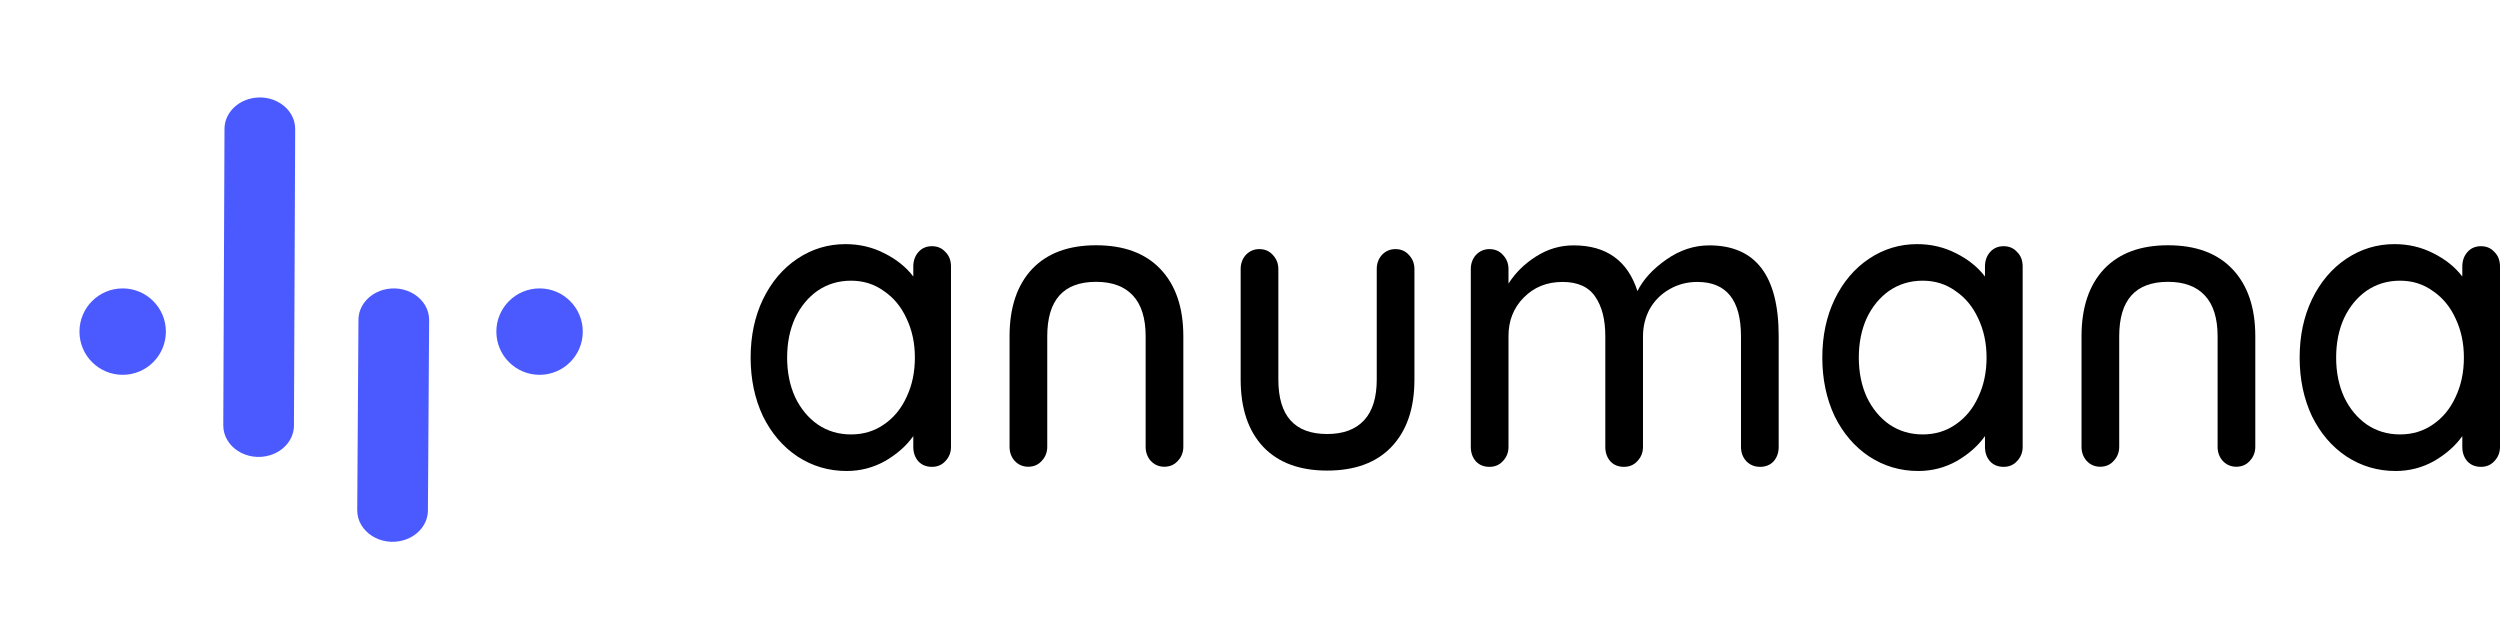
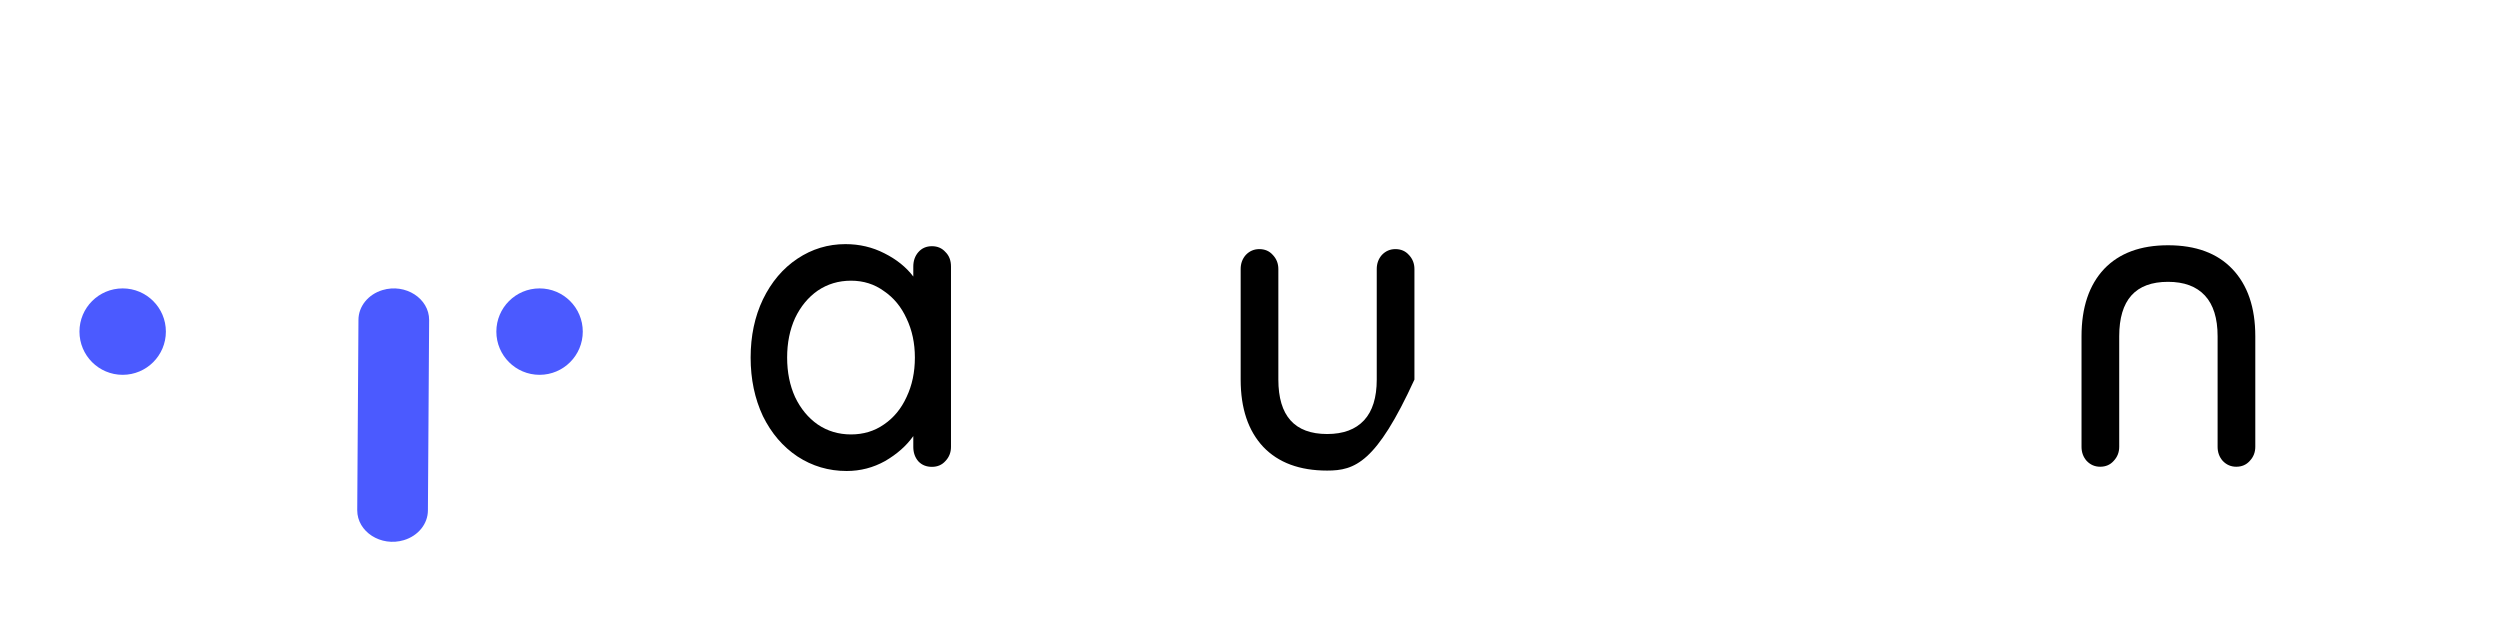
<svg xmlns="http://www.w3.org/2000/svg" width="7513" height="1929" viewBox="0 0 7513 1929" fill="none">
  <path d="M2800.68 739.884C2817.37 739.884 2830.88 745.712 2841.22 757.366C2852.34 768.189 2857.91 782.757 2857.91 801.072V1343.02C2857.91 1359.67 2852.34 1373.82 2841.22 1385.47C2830.88 1397.13 2817.37 1402.96 2800.68 1402.96C2783.99 1402.96 2770.47 1397.54 2760.14 1386.72C2749.81 1375.07 2744.64 1360.5 2744.64 1343.02V1310.55C2723.97 1339.69 2695.76 1364.66 2659.99 1385.47C2624.22 1405.45 2585.67 1415.44 2544.33 1415.44C2490.28 1415.44 2441 1400.87 2396.49 1371.74C2352.77 1342.6 2318.19 1302.22 2292.76 1250.61C2268.12 1198.16 2255.8 1139.47 2255.8 1074.54C2255.8 1009.61 2268.12 951.334 2292.76 899.72C2318.19 847.274 2352.77 806.483 2396.49 777.346C2440.21 748.209 2488.3 733.641 2540.76 733.641C2582.88 733.641 2621.83 742.798 2657.6 761.113C2694.17 779.427 2723.18 802.737 2744.64 831.041V801.072C2744.64 783.589 2749.81 769.021 2760.14 757.366C2770.47 745.712 2783.99 739.884 2800.68 739.884ZM2557.45 1305.55C2594.81 1305.55 2627.79 1295.57 2656.41 1275.59C2685.82 1255.61 2708.47 1228.13 2724.37 1193.17C2741.06 1158.21 2749.41 1118.66 2749.41 1074.54C2749.41 1031.25 2741.06 992.126 2724.37 957.162C2708.47 922.197 2685.82 894.726 2656.41 874.746C2627.79 853.934 2594.81 843.528 2557.45 843.528C2520.09 843.528 2486.71 853.518 2457.3 873.497C2428.68 893.477 2406.03 920.949 2389.33 955.913C2373.44 990.877 2365.49 1030.42 2365.49 1074.54C2365.49 1118.66 2373.44 1158.21 2389.33 1193.17C2406.03 1228.13 2428.68 1255.61 2457.3 1275.59C2486.71 1295.57 2520.09 1305.55 2557.45 1305.55Z" fill="black" />
-   <path d="M4193.43 748.625C4210.13 748.625 4223.64 754.453 4233.97 766.107C4245.1 777.762 4250.66 791.914 4250.66 808.564V1140.72C4250.66 1227.3 4227.61 1294.73 4181.51 1343.02C4136.2 1390.47 4071.82 1414.19 3988.36 1414.19C3905.69 1414.19 3841.7 1390.47 3796.4 1343.02C3751.09 1294.73 3728.44 1227.3 3728.44 1140.72V808.564C3728.44 791.914 3733.6 777.762 3743.94 766.107C3755.06 754.453 3768.58 748.625 3784.47 748.625C3801.17 748.625 3814.68 754.453 3825.01 766.107C3836.14 777.762 3841.7 791.914 3841.7 808.564V1140.72C3841.7 1249.78 3890.59 1304.31 3988.36 1304.31C4036.84 1304.31 4073.81 1290.57 4099.24 1263.1C4124.68 1235.63 4137.4 1194.83 4137.4 1140.72V808.564C4137.4 791.914 4142.56 777.762 4152.89 766.107C4164.02 754.453 4177.54 748.625 4193.43 748.625Z" fill="black" />
-   <path d="M5136.64 737.387C5275.74 737.387 5345.29 828.127 5345.29 1009.61V1343.02C5345.29 1360.5 5340.12 1375.07 5329.79 1386.72C5319.45 1397.54 5305.94 1402.96 5289.25 1402.96C5272.56 1402.96 5258.65 1397.13 5247.52 1385.47C5237.19 1373.82 5232.02 1359.67 5232.02 1343.02V1010.86C5232.02 901.802 5188.3 847.274 5100.87 847.274C5069.87 847.274 5041.65 854.767 5016.21 869.751C4991.57 883.903 4972.1 903.467 4957.79 928.441C4944.28 953.416 4937.52 980.887 4937.52 1010.86V1343.02C4937.52 1359.67 4931.96 1373.82 4920.83 1385.47C4910.5 1397.13 4896.98 1402.96 4880.29 1402.96C4863.6 1402.96 4850.09 1397.54 4839.75 1386.72C4829.42 1375.07 4824.25 1360.5 4824.25 1343.02V1009.61C4824.25 960.492 4814.32 921.365 4794.45 892.228C4774.57 862.259 4741.59 847.274 4695.48 847.274C4648.59 847.274 4609.64 863.091 4578.64 894.726C4548.43 925.527 4533.33 963.822 4533.33 1009.61V1343.02C4533.33 1359.67 4527.77 1373.82 4516.64 1385.47C4506.31 1397.13 4492.79 1402.96 4476.1 1402.96C4459.41 1402.96 4445.9 1397.54 4435.56 1386.72C4425.23 1375.07 4420.06 1360.5 4420.06 1343.02V808.564C4420.06 791.914 4425.23 777.762 4435.56 766.107C4446.69 754.453 4460.2 748.625 4476.1 748.625C4492.79 748.625 4506.31 754.453 4516.64 766.107C4527.77 777.762 4533.33 791.914 4533.33 808.564V852.269C4554 819.802 4581.42 792.747 4615.6 771.102C4650.57 748.625 4688.33 737.387 4728.87 737.387C4827.43 737.387 4891.42 783.173 4920.83 874.746C4938.32 839.782 4967.33 808.148 5007.87 779.843C5048.41 751.539 5091.33 737.387 5136.64 737.387Z" fill="black" />
-   <path d="M6021.28 739.884C6037.98 739.884 6051.49 745.712 6061.82 757.366C6072.95 768.189 6078.51 782.757 6078.51 801.072V1343.02C6078.51 1359.67 6072.95 1373.82 6061.82 1385.47C6051.49 1397.13 6037.98 1402.96 6021.28 1402.96C6004.59 1402.96 5991.08 1397.54 5980.75 1386.72C5970.41 1375.07 5965.25 1360.5 5965.25 1343.02V1310.55C5944.58 1339.69 5916.36 1364.66 5880.59 1385.47C5844.82 1405.45 5806.27 1415.44 5764.94 1415.44C5710.89 1415.44 5661.61 1400.87 5617.09 1371.74C5573.38 1342.6 5538.8 1302.22 5513.36 1250.61C5488.72 1198.16 5476.4 1139.47 5476.4 1074.54C5476.4 1009.61 5488.72 951.334 5513.36 899.72C5538.8 847.274 5573.38 806.483 5617.09 777.346C5660.81 748.209 5708.9 733.641 5761.36 733.641C5803.49 733.641 5842.44 742.798 5878.21 761.113C5914.77 779.427 5943.78 802.737 5965.25 831.041V801.072C5965.25 783.589 5970.41 769.021 5980.75 757.366C5991.08 745.712 6004.59 739.884 6021.28 739.884ZM5778.06 1305.55C5815.41 1305.55 5848.4 1295.57 5877.02 1275.59C5906.43 1255.61 5929.08 1228.13 5944.98 1193.17C5961.67 1158.21 5970.02 1118.66 5970.02 1074.54C5970.02 1031.25 5961.67 992.126 5944.98 957.162C5929.08 922.197 5906.43 894.726 5877.02 874.746C5848.4 853.934 5815.41 843.528 5778.06 843.528C5740.7 843.528 5707.31 853.518 5677.9 873.497C5649.29 893.477 5626.63 920.949 5609.94 955.913C5594.04 990.877 5586.1 1030.42 5586.1 1074.54C5586.1 1118.66 5594.04 1158.21 5609.94 1193.17C5626.63 1228.13 5649.29 1255.61 5677.9 1275.59C5707.31 1295.57 5740.7 1305.55 5778.06 1305.55Z" fill="black" />
-   <path d="M7455.77 739.884C7472.46 739.884 7485.98 745.712 7496.31 757.366C7507.44 768.189 7513 782.757 7513 801.072V1343.02C7513 1359.67 7507.44 1373.82 7496.31 1385.47C7485.98 1397.13 7472.46 1402.96 7455.77 1402.96C7439.08 1402.96 7425.57 1397.54 7415.23 1386.72C7404.9 1375.07 7399.73 1360.5 7399.73 1343.02V1310.55C7379.07 1339.69 7350.85 1364.66 7315.08 1385.47C7279.31 1405.45 7240.76 1415.44 7199.43 1415.44C7145.38 1415.44 7096.09 1400.87 7051.58 1371.74C7007.86 1342.6 6973.29 1302.22 6947.85 1250.61C6923.21 1198.16 6910.89 1139.47 6910.89 1074.54C6910.89 1009.61 6923.21 951.334 6947.85 899.72C6973.29 847.274 7007.86 806.483 7051.58 777.346C7095.3 748.209 7143.39 733.641 7195.85 733.641C7237.98 733.641 7276.93 742.798 7312.69 761.113C7349.26 779.427 7378.27 802.737 7399.73 831.041V801.072C7399.73 783.589 7404.9 769.021 7415.23 757.366C7425.57 745.712 7439.08 739.884 7455.77 739.884ZM7212.54 1305.55C7249.9 1305.55 7282.89 1295.57 7311.5 1275.59C7340.91 1255.61 7363.57 1228.13 7379.46 1193.17C7396.16 1158.21 7404.5 1118.66 7404.5 1074.54C7404.5 1031.25 7396.16 992.126 7379.46 957.162C7363.57 922.197 7340.91 894.726 7311.5 874.746C7282.89 853.934 7249.9 843.528 7212.54 843.528C7175.18 843.528 7141.8 853.518 7112.39 873.497C7083.77 893.477 7061.12 920.949 7044.43 955.913C7028.53 990.877 7020.58 1030.42 7020.58 1074.54C7020.58 1118.66 7028.53 1158.21 7044.43 1193.17C7061.12 1228.13 7083.77 1255.61 7112.39 1275.59C7141.8 1295.57 7175.18 1305.55 7212.54 1305.55Z" fill="black" />
-   <path d="M3498.92 1402.63C3515.62 1402.63 3529.13 1396.8 3539.46 1385.15C3550.59 1373.49 3556.15 1359.34 3556.15 1342.69V1010.53C3556.15 923.955 3533.1 856.524 3487 808.24C3441.69 760.789 3377.31 737.063 3293.85 737.063C3211.18 737.063 3147.2 760.789 3101.89 808.24C3056.58 856.524 3033.93 923.955 3033.93 1010.53V1342.69C3033.93 1359.34 3039.09 1373.49 3049.43 1385.15C3060.56 1396.8 3074.07 1402.63 3089.97 1402.63C3106.66 1402.63 3120.17 1396.8 3130.5 1385.15C3141.63 1373.49 3147.2 1359.34 3147.2 1342.69V1010.53C3147.2 901.478 3196.08 846.95 3293.85 846.95C3342.34 846.95 3379.3 860.686 3404.73 888.158C3430.17 915.63 3442.89 956.422 3442.89 1010.53V1342.69C3442.89 1359.34 3448.05 1373.49 3458.39 1385.15C3469.51 1396.8 3483.03 1402.63 3498.92 1402.63Z" fill="black" />
+   <path d="M4193.43 748.625C4210.13 748.625 4223.64 754.453 4233.97 766.107C4245.1 777.762 4250.66 791.914 4250.66 808.564V1140.72C4136.2 1390.47 4071.82 1414.19 3988.36 1414.19C3905.69 1414.19 3841.7 1390.47 3796.4 1343.02C3751.09 1294.73 3728.44 1227.3 3728.44 1140.72V808.564C3728.44 791.914 3733.6 777.762 3743.94 766.107C3755.06 754.453 3768.58 748.625 3784.47 748.625C3801.17 748.625 3814.68 754.453 3825.01 766.107C3836.14 777.762 3841.7 791.914 3841.7 808.564V1140.72C3841.7 1249.78 3890.59 1304.31 3988.36 1304.31C4036.84 1304.31 4073.81 1290.57 4099.24 1263.1C4124.68 1235.63 4137.4 1194.83 4137.4 1140.72V808.564C4137.4 791.914 4142.56 777.762 4152.89 766.107C4164.02 754.453 4177.54 748.625 4193.43 748.625Z" fill="black" />
  <path d="M6720.39 1402.63C6737.08 1402.63 6750.59 1396.8 6760.92 1385.15C6772.05 1373.49 6777.62 1359.34 6777.62 1342.69V1010.53C6777.62 923.955 6754.57 856.524 6708.46 808.24C6663.16 760.789 6598.77 737.063 6515.31 737.063C6432.64 737.063 6368.66 760.789 6323.35 808.24C6278.04 856.524 6255.39 923.955 6255.39 1010.53V1342.69C6255.39 1359.34 6260.56 1373.49 6270.89 1385.15C6282.02 1396.8 6295.53 1402.63 6311.43 1402.63C6328.12 1402.63 6341.63 1396.8 6351.97 1385.15C6363.09 1373.49 6368.66 1359.34 6368.66 1342.69V1010.53C6368.66 901.478 6417.54 846.95 6515.31 846.95C6563.8 846.95 6600.76 860.686 6626.19 888.158C6651.63 915.63 6664.35 956.422 6664.35 1010.53V1342.69C6664.35 1359.34 6669.51 1373.49 6679.85 1385.15C6690.98 1396.8 6704.49 1402.63 6720.39 1402.63Z" fill="black" />
  <circle cx="368.634" cy="996.564" r="129.862" fill="#4B5AFF" />
  <circle cx="1621.5" cy="996.564" r="129.862" fill="#4B5AFF" />
-   <path d="M674.655 387.218C674.821 346.732 703.836 310.818 746.853 297.854C815.863 277.056 887.338 322.963 887.071 387.913L883.405 1278.78C883.239 1319.27 854.224 1355.18 811.207 1368.15C742.197 1388.95 670.722 1343.04 670.989 1278.09L674.655 387.218Z" fill="#4B5AFF" />
  <path d="M1077.22 961.127C1077.39 920.641 1106.4 884.728 1149.42 871.763C1218.43 850.965 1289.9 896.872 1289.64 961.822L1285.97 1533.86C1285.8 1574.34 1256.79 1610.26 1213.77 1623.22C1144.76 1644.02 1073.28 1598.11 1073.55 1533.16L1077.22 961.127Z" fill="#4B5AFF" />
</svg>